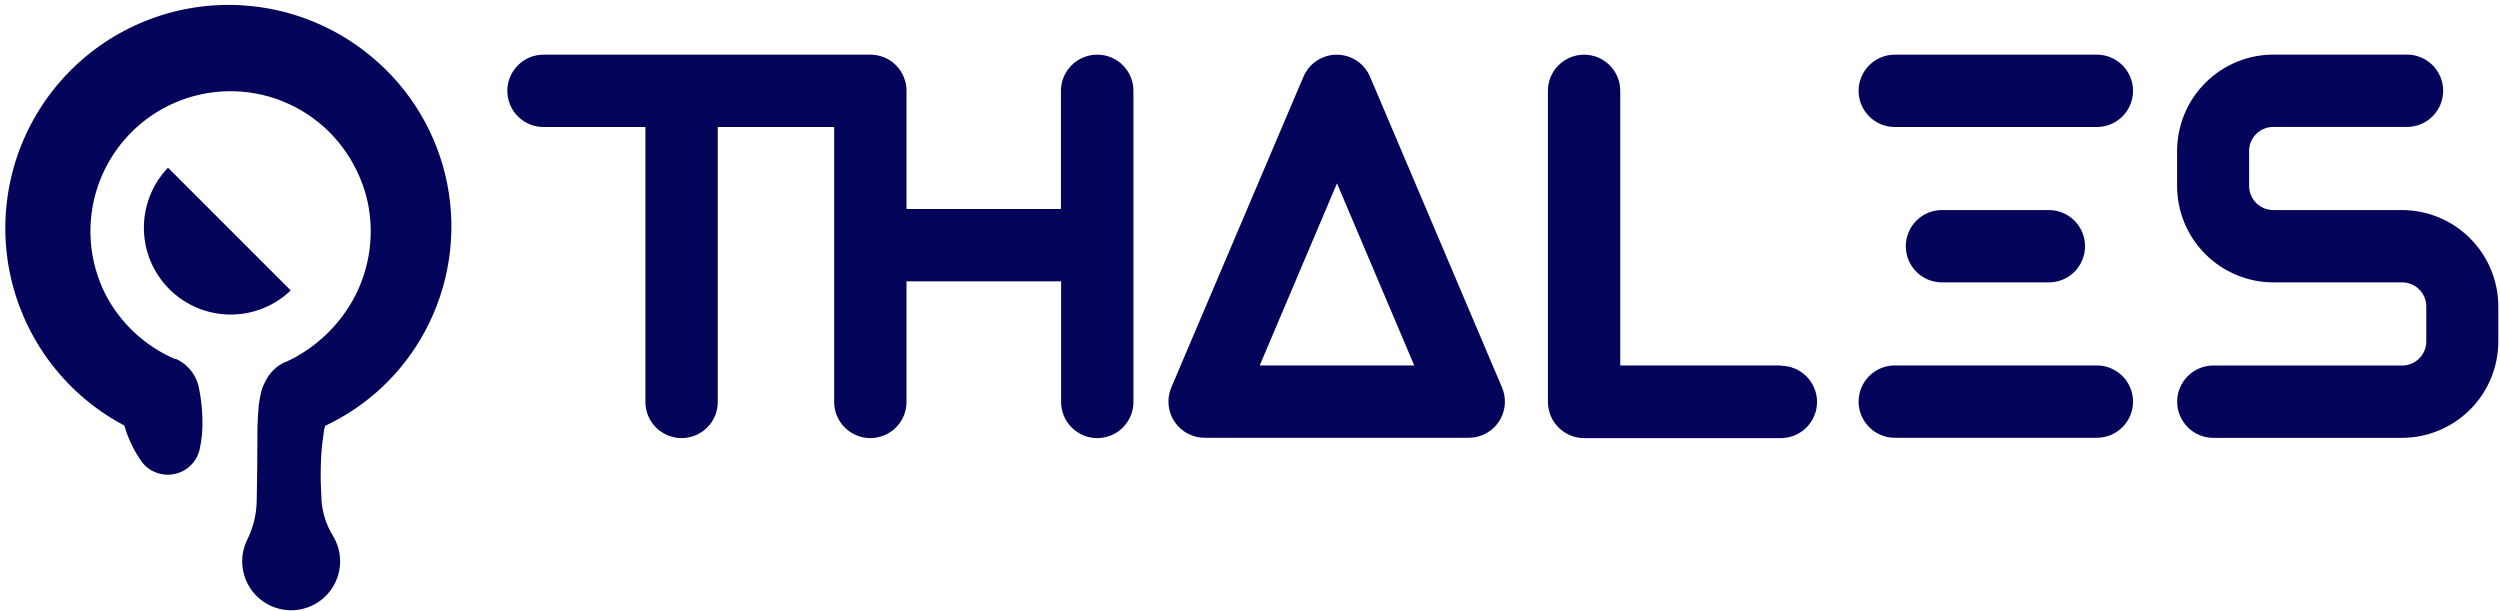
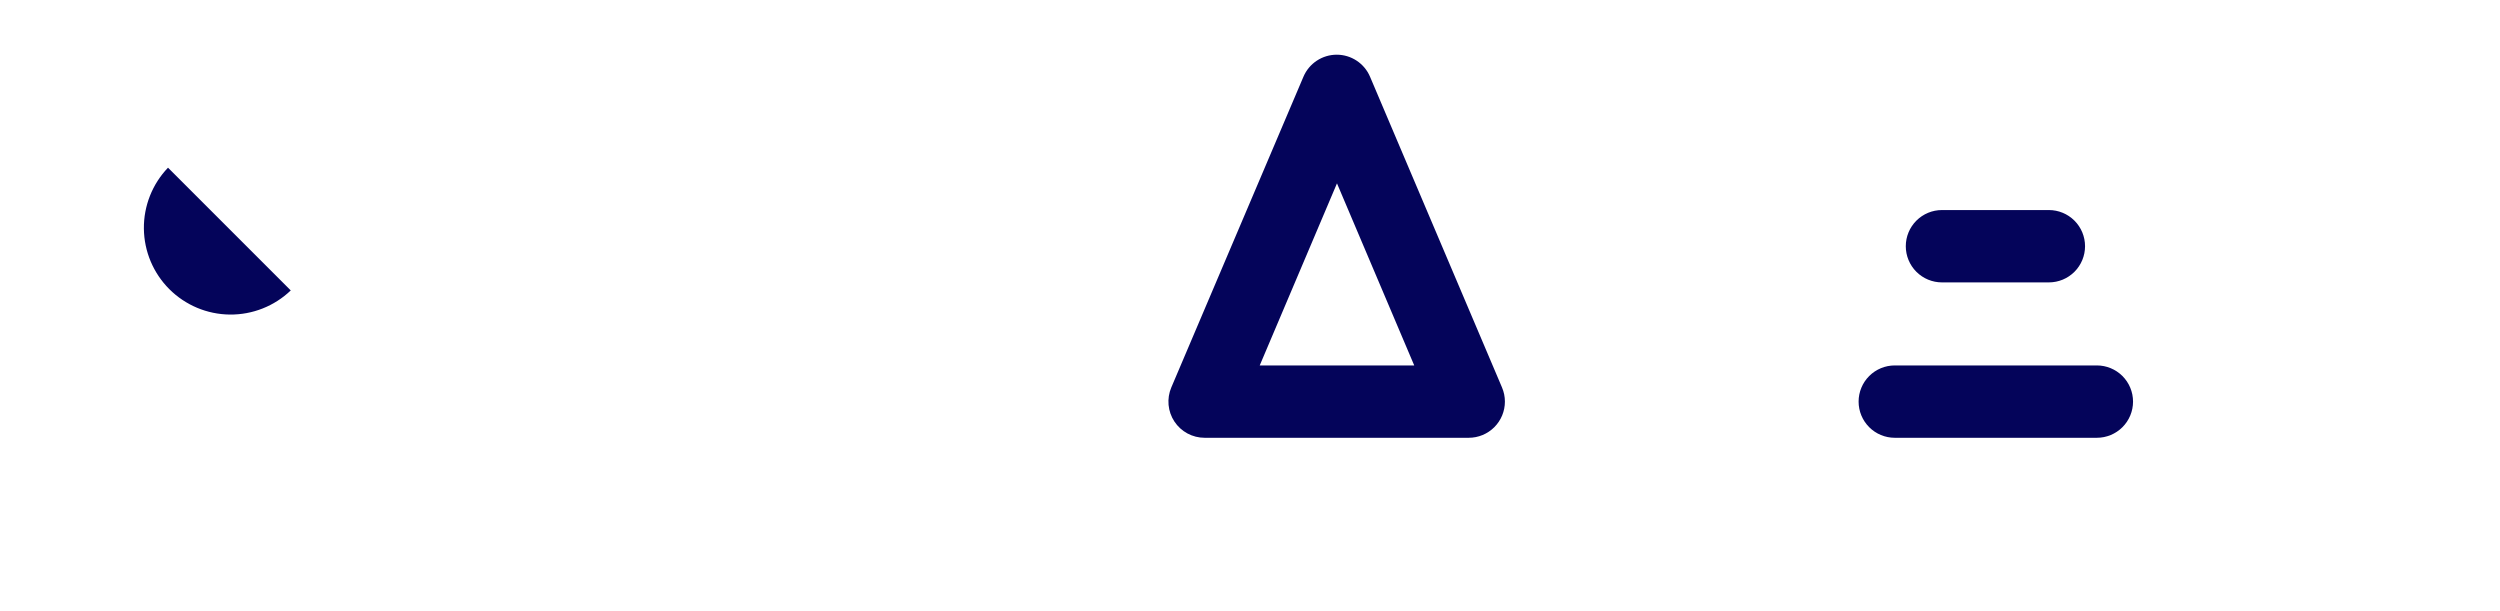
<svg xmlns="http://www.w3.org/2000/svg" width="311" height="76" viewBox="0 0 311 76" fill="none">
-   <path d="M46.08 6.94C43.081 4.471 39.598 2.659 35.855 1.621C32.112 0.582 28.193 0.341 24.351 0.911C20.508 1.482 16.829 2.852 13.549 4.934C10.27 7.016 7.463 9.762 5.311 12.996C3.16 16.229 1.71 19.879 1.057 23.708C0.403 27.537 0.56 31.46 1.517 35.224C2.475 38.989 4.211 42.511 6.615 45.562C9.018 48.614 12.035 51.127 15.47 52.94C15.57 53.26 15.67 53.58 15.79 53.94C16.232 55.153 16.831 56.302 17.57 57.36C18.134 58.156 18.97 58.718 19.92 58.94C20.439 59.067 20.979 59.089 21.507 59.007C22.035 58.925 22.542 58.739 22.998 58.46C23.454 58.181 23.851 57.815 24.166 57.383C24.48 56.95 24.706 56.46 24.83 55.94C25.111 54.68 25.229 53.39 25.18 52.1C25.152 50.861 25.018 49.626 24.78 48.41C24.642 47.591 24.305 46.818 23.797 46.16C23.29 45.503 22.628 44.981 21.87 44.64H21.71C18.022 43.03 14.994 40.207 13.13 36.64C12.089 34.587 11.466 32.347 11.296 30.051C11.126 27.755 11.413 25.449 12.14 23.264C12.867 21.08 14.02 19.061 15.532 17.325C17.044 15.589 18.884 14.17 20.948 13.15C23.012 12.129 25.257 11.528 27.555 11.381C29.852 11.234 32.156 11.543 34.333 12.292C36.51 13.041 38.517 14.213 40.238 15.742C41.959 17.271 43.36 19.126 44.36 21.2C44.96 22.408 45.413 23.684 45.71 25C46.578 28.965 46.052 33.108 44.22 36.73C42.355 40.368 39.328 43.279 35.62 45H35.55L35.1 45.22C34.95 45.3 34.81 45.39 34.67 45.48L34.35 45.73C34.217 45.843 34.087 45.963 33.96 46.09C33.617 46.439 33.327 46.837 33.1 47.27L32.96 47.53L32.89 47.7L32.71 48.06C32.63 48.26 32.57 48.46 32.51 48.66C32.373 49.227 32.267 49.801 32.19 50.38C32.1 51.38 32.06 52.22 32.03 53.06L32 57.82C32 59.37 31.95 60.91 31.93 62.44C31.887 64.04 31.502 65.612 30.8 67.05C30.315 67.996 30.087 69.053 30.137 70.115C30.187 71.176 30.515 72.207 31.087 73.103C31.658 73.999 32.455 74.73 33.397 75.222C34.339 75.715 35.393 75.953 36.455 75.912C37.518 75.871 38.551 75.553 39.452 74.989C40.353 74.424 41.09 73.634 41.592 72.697C42.093 71.759 42.339 70.707 42.307 69.644C42.276 68.582 41.966 67.546 41.41 66.64C40.601 65.33 40.118 63.845 40 62.31C39.92 60.85 39.86 59.4 39.91 57.97C39.933 56.58 40.057 55.193 40.28 53.82C40.28 53.52 40.39 53.24 40.45 52.97C45.737 50.495 50.086 46.382 52.85 41.24C55.886 35.627 56.87 29.132 55.635 22.872C54.399 16.612 51.02 10.978 46.08 6.94Z" fill="#04045A" />
  <path d="M35.6 35.56L28.54 28.5L21.47 21.43L20.9 20.86C18.946 22.899 17.869 25.623 17.899 28.447C17.93 31.271 19.065 33.971 21.062 35.968C23.059 37.965 25.759 39.1 28.583 39.131C31.407 39.161 34.131 38.084 36.17 36.13L35.6 35.56Z" fill="#04045A" />
-   <path d="M221.56 45.46H201.56V11.3C201.56 10.107 201.086 8.962 200.242 8.118C199.398 7.274 198.254 6.8 197.06 6.8C195.867 6.8 194.722 7.274 193.878 8.118C193.034 8.962 192.56 10.107 192.56 11.3V50C192.563 51.193 193.038 52.336 193.881 53.179C194.724 54.022 195.867 54.497 197.06 54.5H221.54C222.734 54.5 223.878 54.026 224.722 53.182C225.566 52.338 226.04 51.194 226.04 50C226.04 48.806 225.566 47.662 224.722 46.818C223.878 45.974 222.734 45.5 221.54 45.5L221.56 45.46Z" fill="#04045A" />
-   <path d="M260.8 6.8H235.71C234.516 6.8 233.372 7.274 232.528 8.118C231.684 8.962 231.21 10.107 231.21 11.3C231.21 12.493 231.684 13.638 232.528 14.482C233.372 15.326 234.516 15.8 235.71 15.8H260.85C262.043 15.8 263.188 15.326 264.032 14.482C264.876 13.638 265.35 12.493 265.35 11.3C265.35 10.107 264.876 8.962 264.032 8.118C263.188 7.274 262.043 6.8 260.85 6.8H260.8Z" fill="#04045A" />
  <path d="M254.88 35.13C256.074 35.13 257.218 34.656 258.062 33.812C258.906 32.968 259.38 31.823 259.38 30.63C259.38 29.436 258.906 28.292 258.062 27.448C257.218 26.604 256.074 26.13 254.88 26.13H241.58C240.387 26.13 239.242 26.604 238.398 27.448C237.554 28.292 237.08 29.436 237.08 30.63C237.08 31.823 237.554 32.968 238.398 33.812C239.242 34.656 240.387 35.13 241.58 35.13H254.88Z" fill="#04045A" />
  <path d="M260.8 45.46H235.71C234.516 45.46 233.372 45.934 232.528 46.778C231.684 47.622 231.21 48.767 231.21 49.96C231.21 51.154 231.684 52.298 232.528 53.142C233.372 53.986 234.516 54.46 235.71 54.46H260.85C262.043 54.46 263.188 53.986 264.032 53.142C264.876 52.298 265.35 51.154 265.35 49.96C265.35 48.767 264.876 47.622 264.032 46.778C263.188 45.934 262.043 45.46 260.85 45.46H260.8Z" fill="#04045A" />
-   <path d="M136.48 6.8C135.287 6.803 134.144 7.278 133.301 8.121C132.458 8.964 131.983 10.107 131.98 11.3V26H112.77V11.3C112.771 10.71 112.656 10.126 112.432 9.581C112.208 9.036 111.878 8.54 111.462 8.122C111.046 7.704 110.552 7.372 110.007 7.146C109.463 6.919 108.88 6.801 108.29 6.8H67.61C66.416 6.8 65.272 7.274 64.428 8.118C63.584 8.962 63.11 10.107 63.11 11.3C63.11 12.493 63.584 13.638 64.428 14.482C65.272 15.326 66.416 15.8 67.61 15.8H80.29V50C80.29 51.194 80.764 52.338 81.608 53.182C82.452 54.026 83.597 54.5 84.79 54.5C85.984 54.5 87.128 54.026 87.972 53.182C88.816 52.338 89.29 51.194 89.29 50V15.8H103.77V50C103.77 51.194 104.244 52.338 105.088 53.182C105.932 54.026 107.077 54.5 108.27 54.5C109.463 54.5 110.608 54.026 111.452 53.182C112.296 52.338 112.77 51.194 112.77 50V35H132V50C132 51.194 132.474 52.338 133.318 53.182C134.162 54.026 135.307 54.5 136.5 54.5C137.693 54.5 138.838 54.026 139.682 53.182C140.526 52.338 141 51.194 141 50V11.3C141.001 10.71 140.886 10.126 140.662 9.581C140.438 9.036 140.108 8.54 139.692 8.122C139.276 7.704 138.782 7.372 138.237 7.146C137.693 6.919 137.11 6.801 136.52 6.8H136.48Z" fill="#04045A" />
-   <path d="M298.79 26.13H282.79C281.994 26.13 281.231 25.814 280.669 25.251C280.106 24.689 279.79 23.926 279.79 23.13V18.79C279.79 17.994 280.106 17.231 280.669 16.669C281.231 16.106 281.994 15.79 282.79 15.79H299.43C300.624 15.79 301.768 15.316 302.612 14.472C303.456 13.628 303.93 12.483 303.93 11.29C303.93 10.097 303.456 8.952 302.612 8.108C301.768 7.264 300.624 6.79 299.43 6.79H282.83C279.647 6.79 276.595 8.054 274.345 10.305C272.094 12.555 270.83 15.607 270.83 18.79V23.13C270.83 26.313 272.094 29.365 274.345 31.615C276.595 33.866 279.647 35.13 282.83 35.13H298.83C299.626 35.13 300.389 35.446 300.951 36.009C301.514 36.571 301.83 37.334 301.83 38.13V42.47C301.83 43.266 301.514 44.029 300.951 44.591C300.389 45.154 299.626 45.47 298.83 45.47H275.34C274.147 45.47 273.002 45.944 272.158 46.788C271.314 47.632 270.84 48.776 270.84 49.97C270.84 51.163 271.314 52.308 272.158 53.152C273.002 53.996 274.147 54.47 275.34 54.47H298.79C301.973 54.47 305.025 53.206 307.275 50.955C309.526 48.705 310.79 45.653 310.79 42.47V38.12C310.787 34.939 309.522 31.89 307.272 29.641C305.022 27.393 301.971 26.13 298.79 26.13Z" fill="#04045A" />
  <path d="M170.43 9.54C170.084 8.728 169.507 8.036 168.771 7.55C168.035 7.063 167.172 6.804 166.29 6.804C165.408 6.804 164.545 7.063 163.809 7.55C163.073 8.036 162.496 8.728 162.15 9.54L145.71 48.2C145.419 48.884 145.303 49.63 145.37 50.37C145.438 51.11 145.688 51.822 146.098 52.442C146.508 53.062 147.065 53.571 147.72 53.923C148.375 54.275 149.107 54.46 149.85 54.46H182.71C183.904 54.46 185.048 53.986 185.892 53.142C186.736 52.298 187.21 51.154 187.21 49.96C187.211 49.355 187.089 48.756 186.85 48.2L170.43 9.54ZM156.71 45.46L166.32 22.81L175.93 45.46H156.71Z" fill="#04045A" />
</svg>